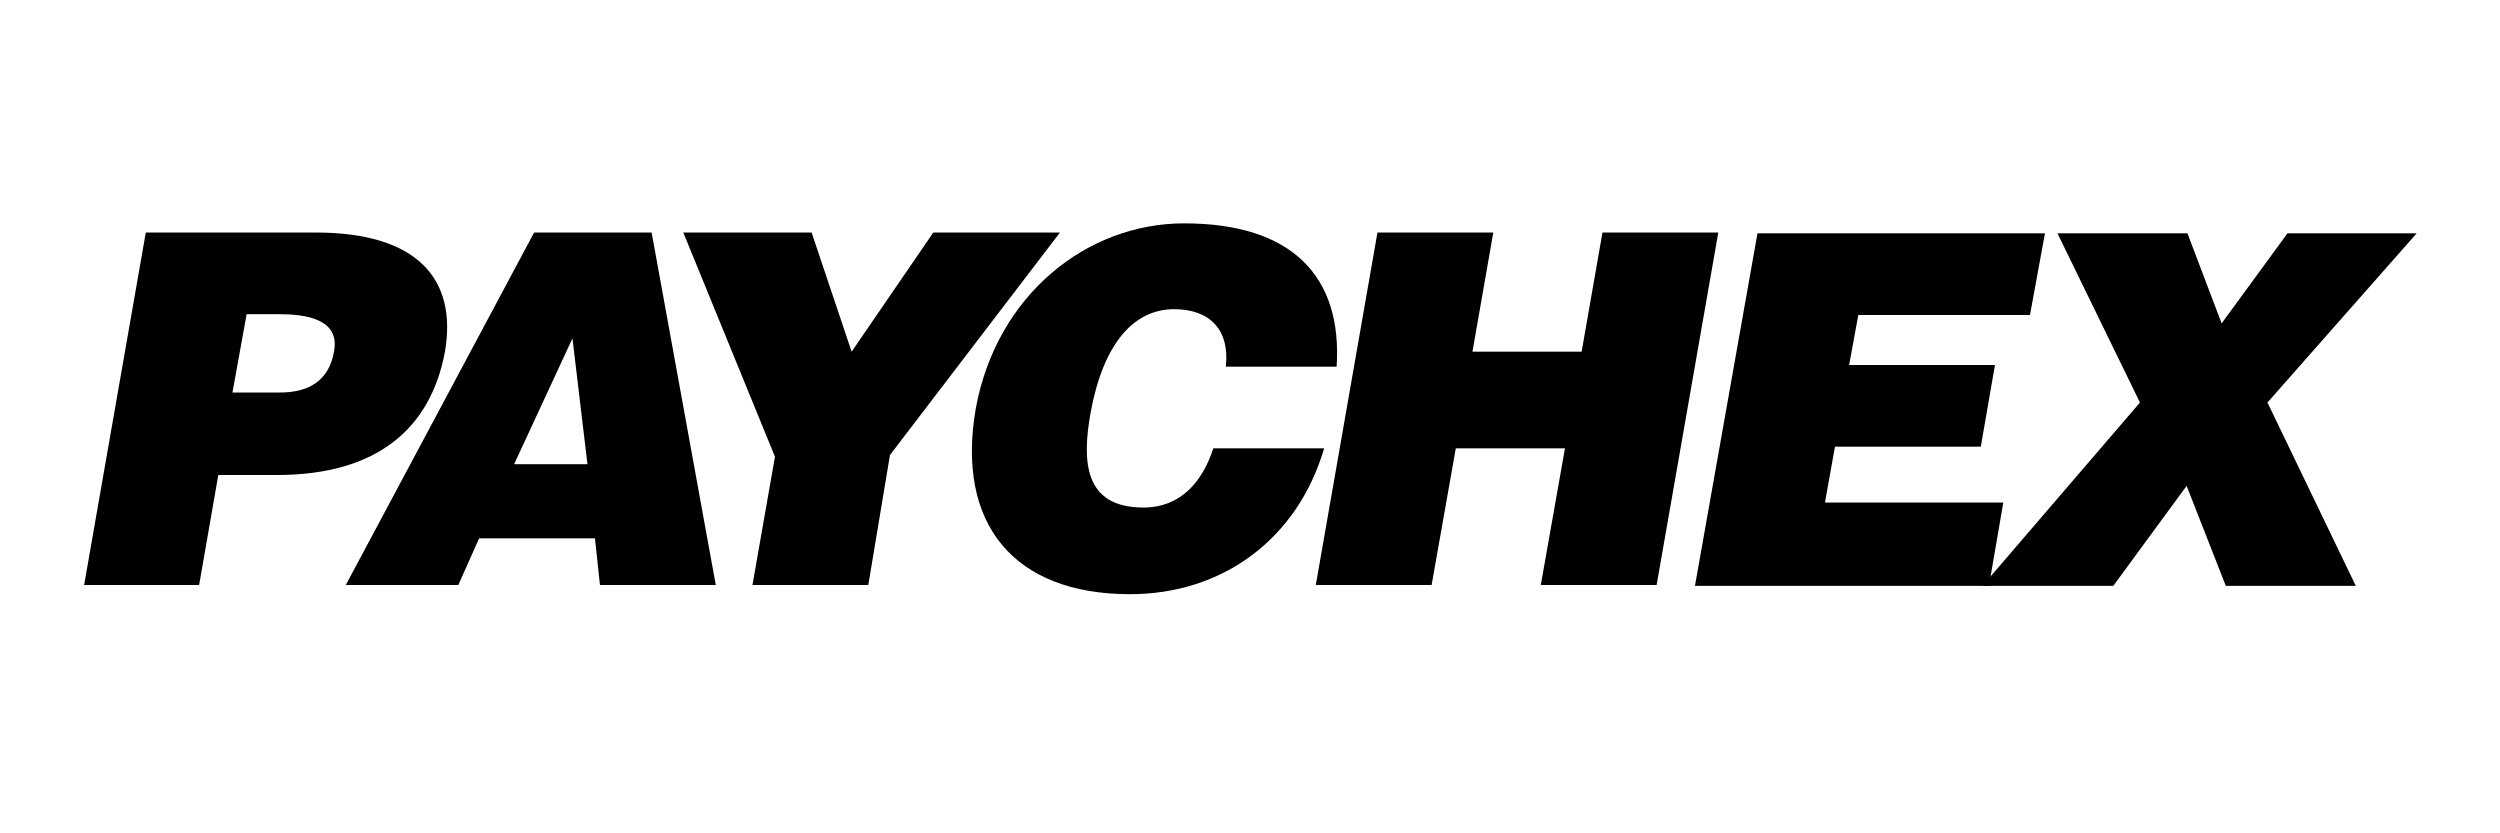
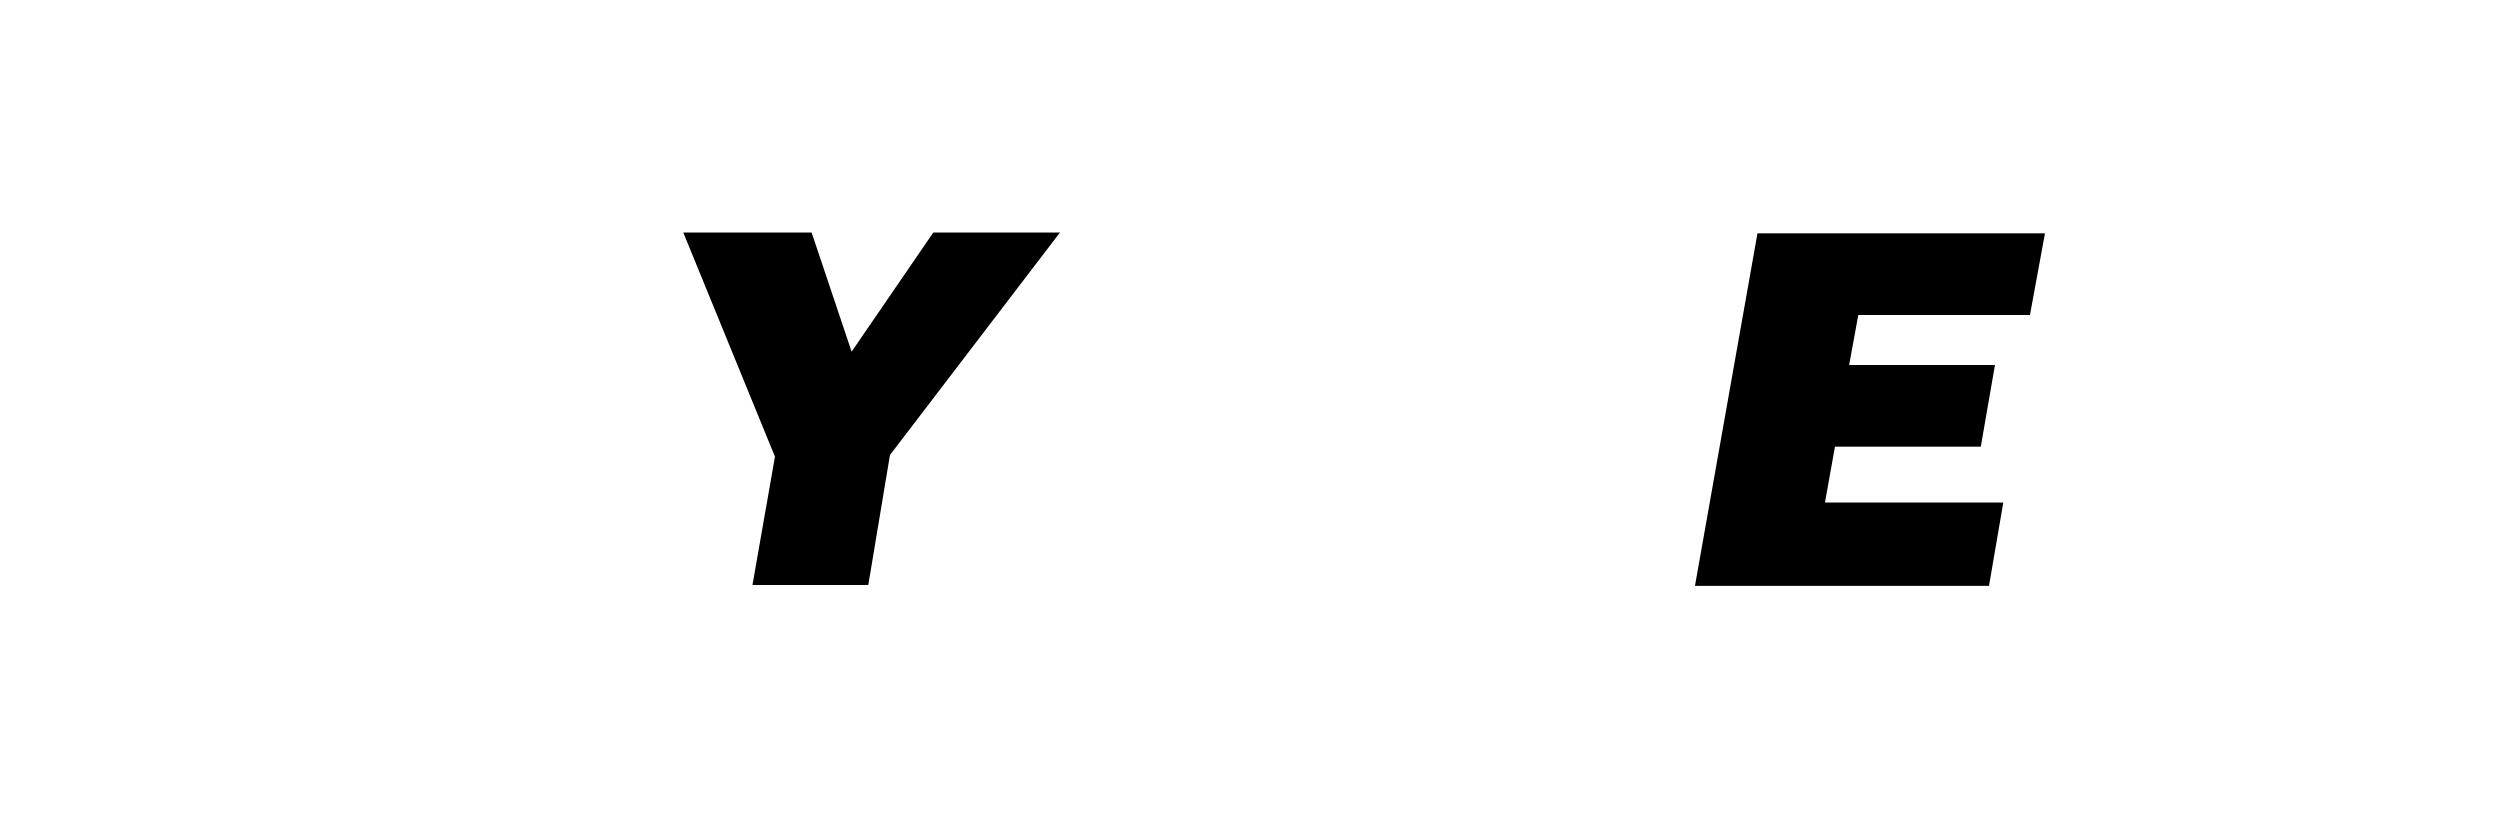
<svg xmlns="http://www.w3.org/2000/svg" version="1.0" id="svg2" x="0px" y="0px" viewBox="0 0 300 100" style="enable-background:new 0 0 300 100;" xml:space="preserve">
  <style type="text/css">
	.st0{fill-rule:evenodd;clip-rule:evenodd;}
</style>
  <g id="layer1">
    <g id="g3235" transform="translate(-137.305,-250.597)">
-       <path id="path2418" class="st0" d="M165.2,297.7l1.7-9.4h3.9c3,0,7.3,0.5,6.6,4.4c-0.6,3.7-3.2,5-6.5,5H165.2z M161.2,320.8    l2.3-13.2h7c12.2,0,18.5-5.7,20.2-14.8c1.5-8.8-3.4-14.3-15.5-14.3h-20.4l-7.4,42.3H161.2" />
-       <path id="path2420" class="st0" d="M207.8,306.3H199l7-15.1L207.8,306.3z M192.3,320.8l2.5-5.6h13.9l0.6,5.6h13.9l-7.7-42.3h-14.1    l-22.6,42.3H192.3" />
      <path id="path2422" class="st0" d="M244.1,305.2l20.4-26.7h-15.2l-9.8,14.3l-4.8-14.3h-15.4l11,26.9l-2.7,15.4h13.9L244.1,305.2" />
-       <path id="path2424" class="st0" d="M297.7,294.6c0.7-10.8-5.3-17.2-18.3-17.2c-11.7,0-22.5,8.6-25,22.2    c-2.4,13.8,4.5,22.3,18.5,22.3c11.1,0,20.1-6.6,23.3-17.5h-13.3c-1.3,4-3.9,7.1-8.4,7.1c-7.1,0-7.4-5.5-6.3-11.5    c1.5-8.1,5.1-12.3,10-12.3c4.3,0,6.7,2.5,6.2,6.9H297.7" />
-       <path id="path2426" class="st0" d="M309.1,320.8l2.9-16.4h13.1l-2.9,16.4h13.9l7.4-42.3h-13.9l-2.5,14.3H314l2.5-14.3h-13.9    l-7.4,42.3H309.1" />
      <path id="path2428" class="st0" d="M376,320.8l1.7-9.9h-21.4l1.2-6.7h17.5l1.7-9.8h-17.5l1.1-6h20.6l1.8-9.8h-34.5l-7.5,42.3H376" />
-       <path id="path2430" class="st0" d="M399.7,308.9l4.7,12H420l-10.6-22l17.9-20.3h-15.5l-7.9,10.8l-4.1-10.8h-15.6l9.9,20.3    l-18.9,22h15.7L399.7,308.9" />
    </g>
  </g>
</svg>